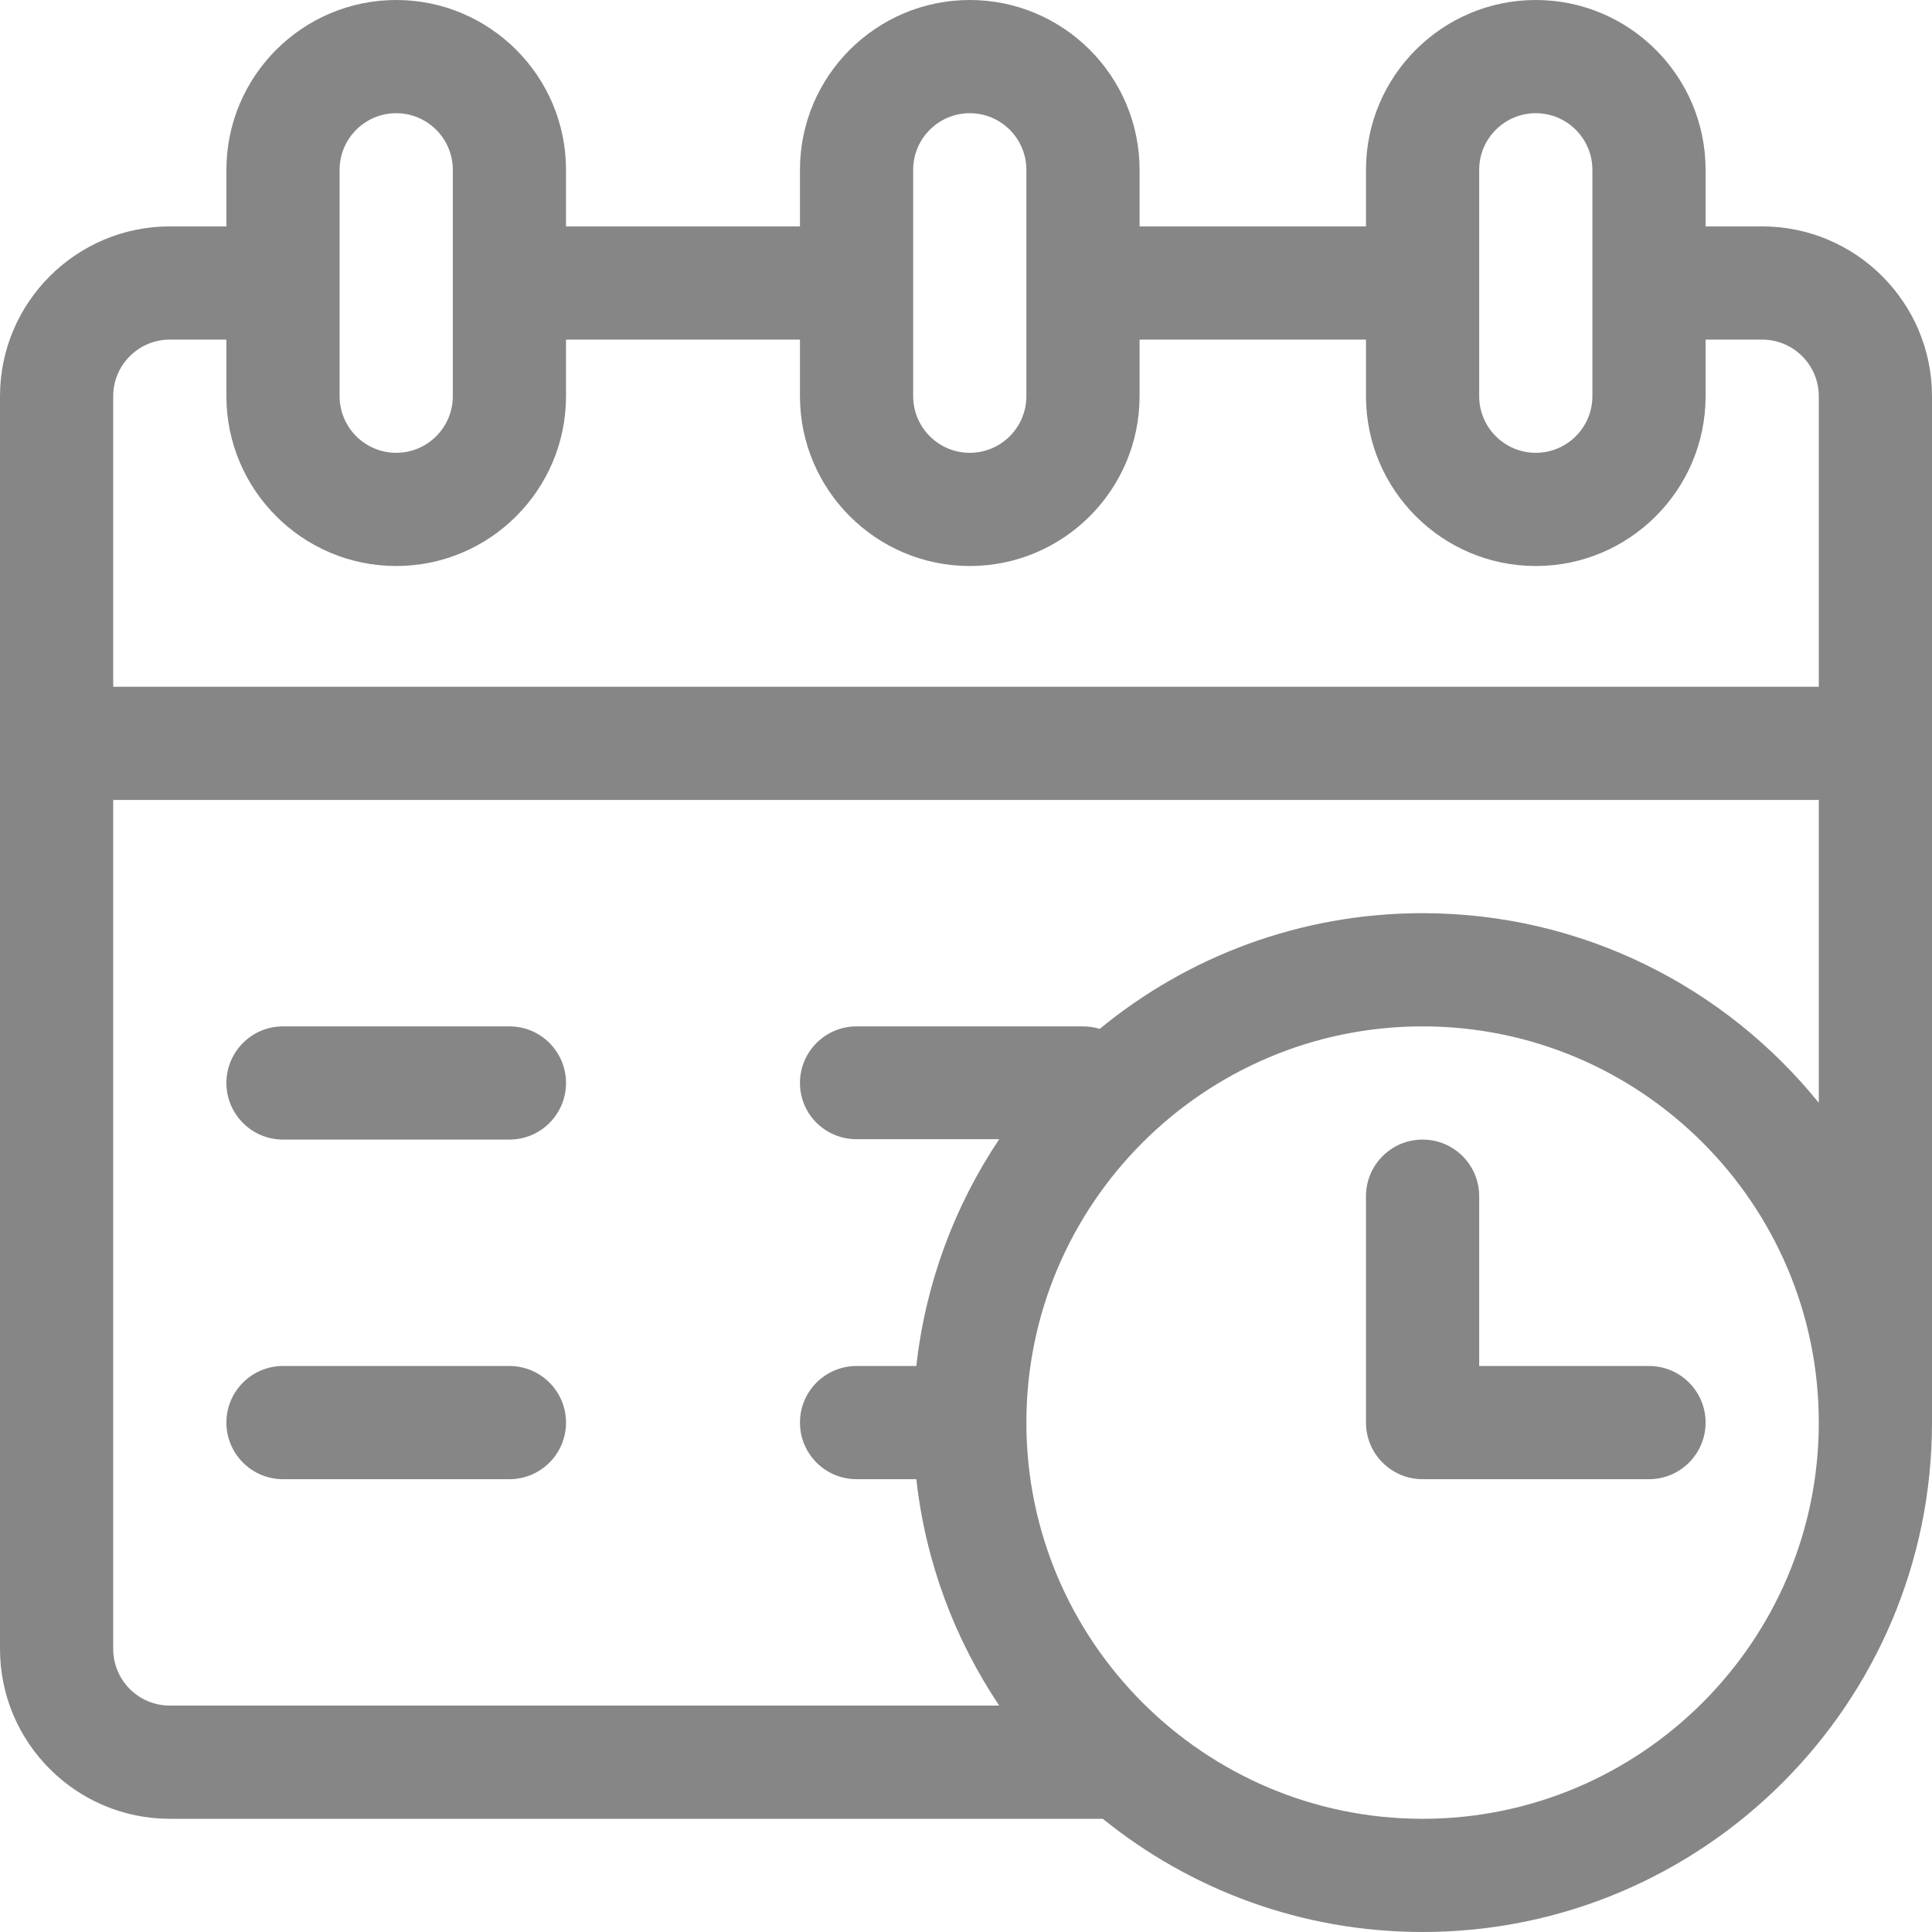
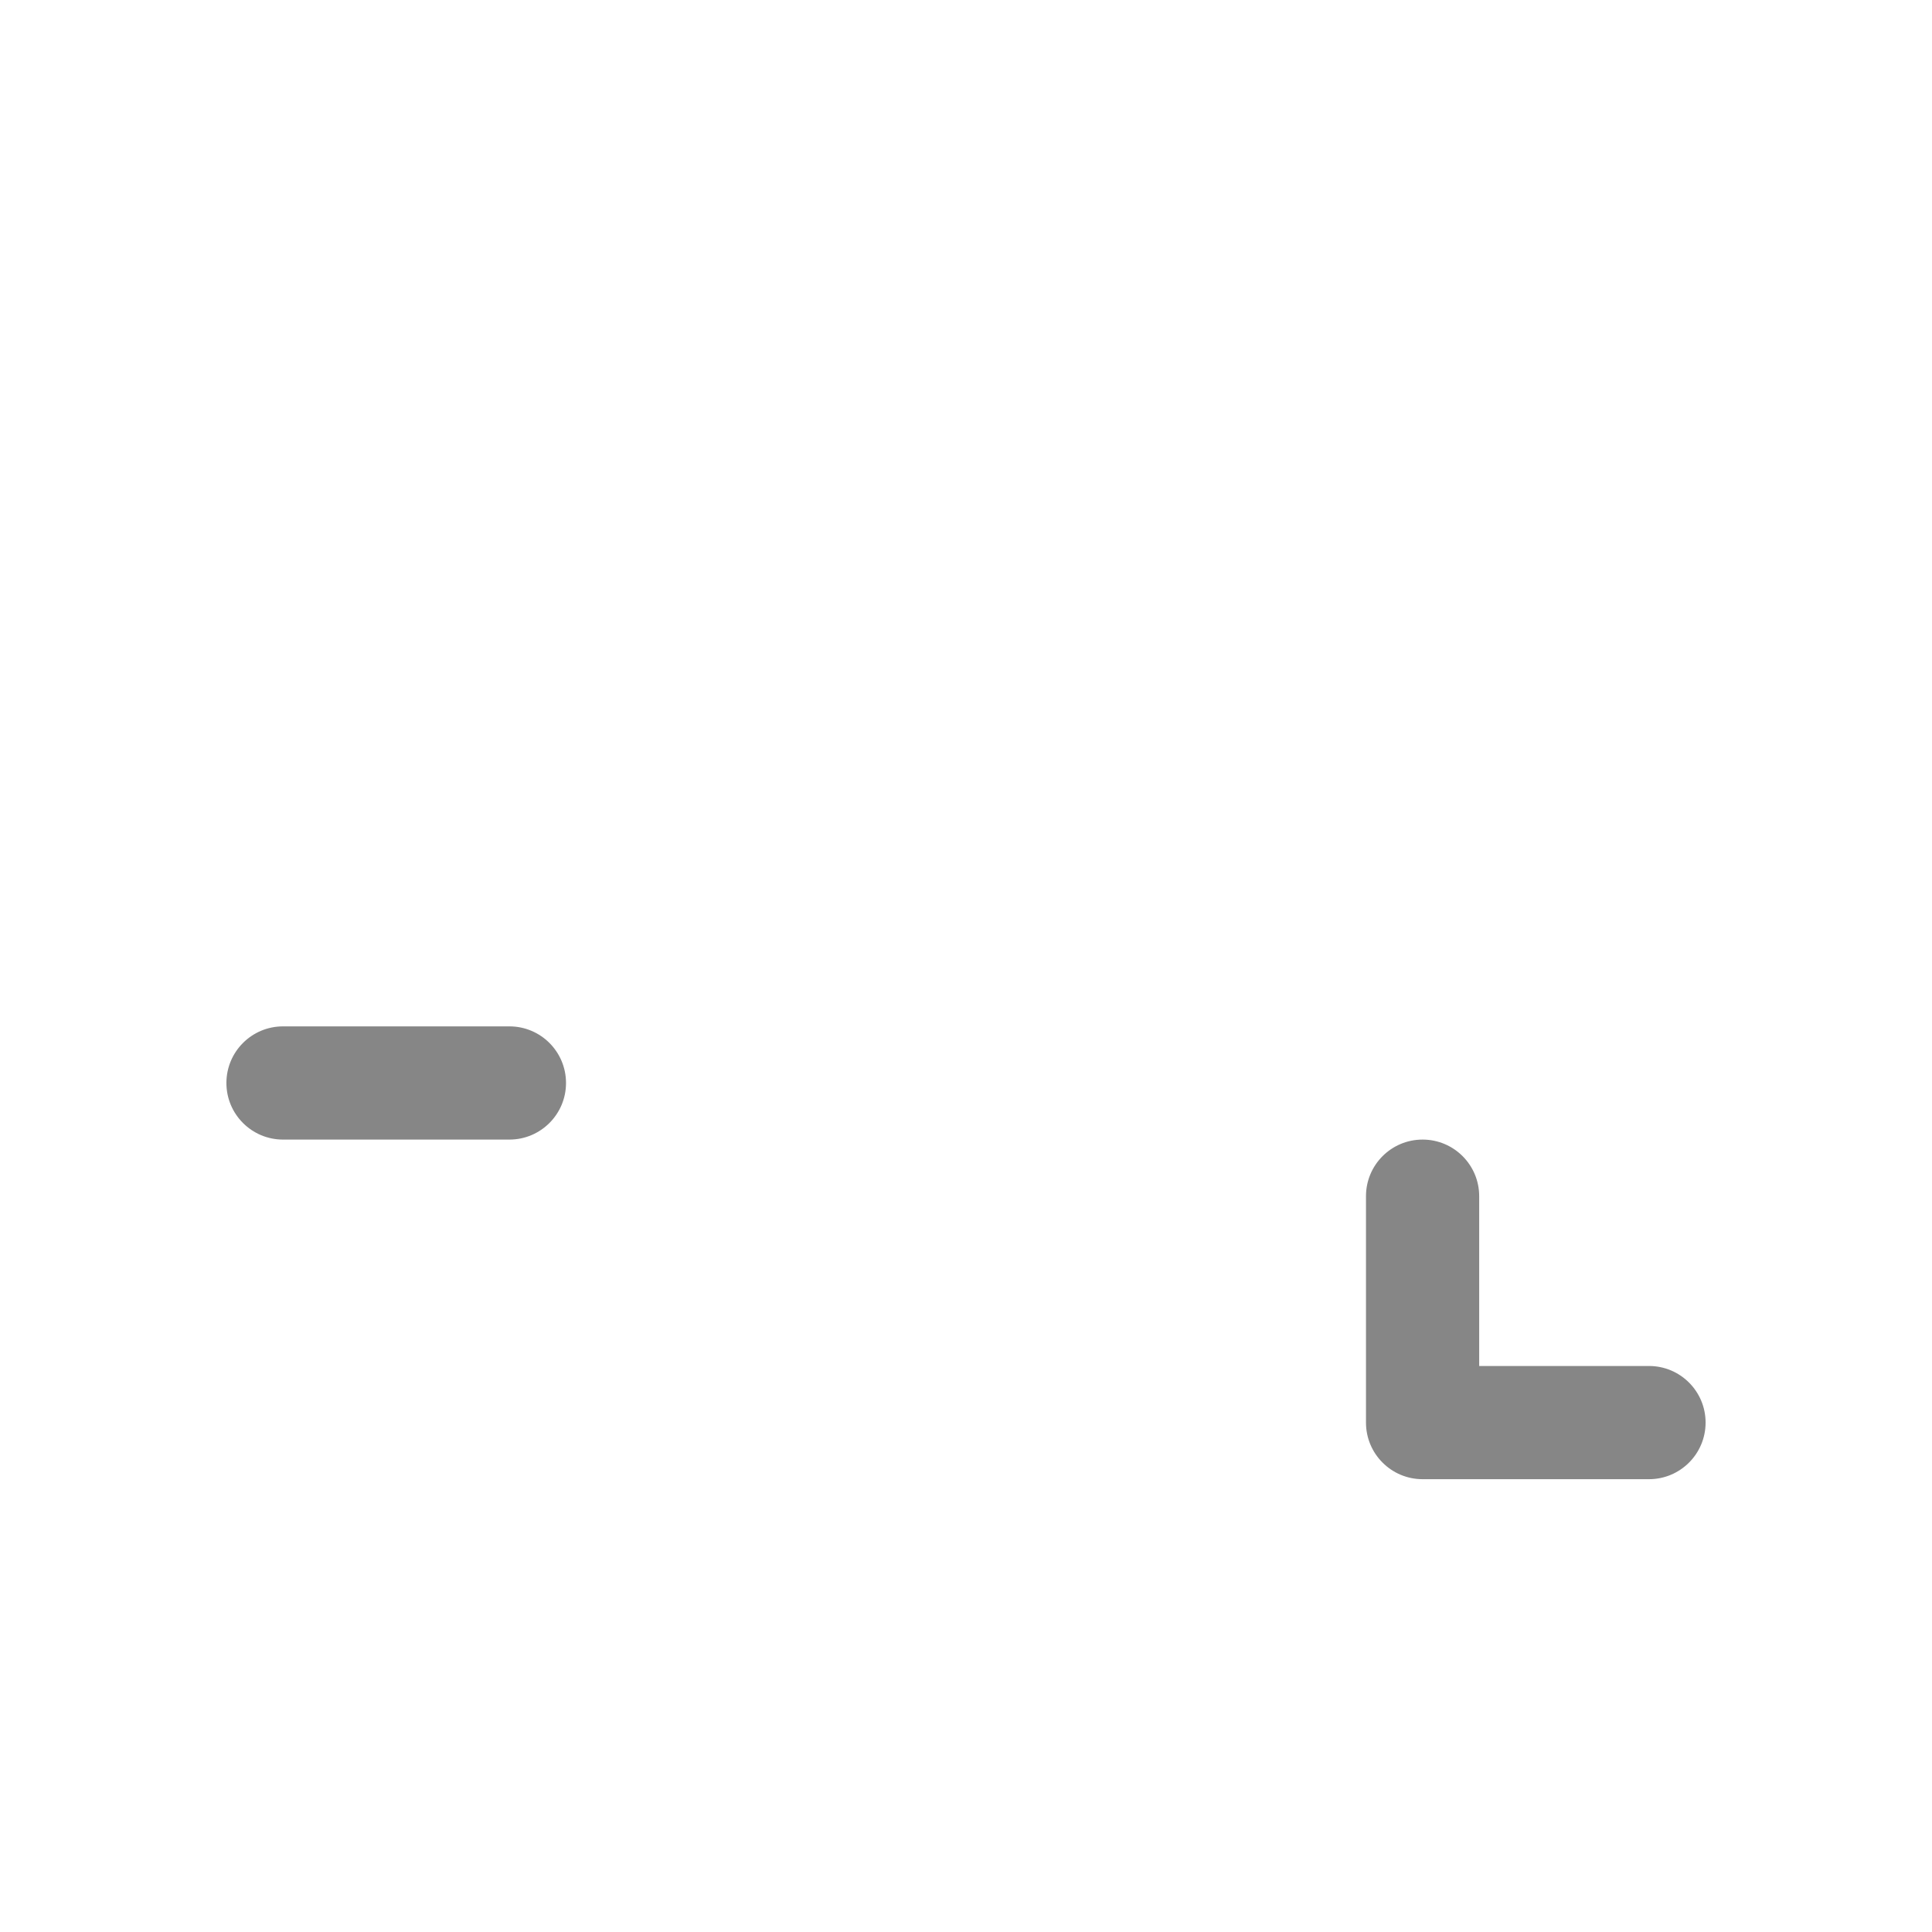
<svg xmlns="http://www.w3.org/2000/svg" version="1.1" width="512" height="512" x="0" y="0" viewBox="0 0 512 512" style="enable-background:new 0 0 512 512" xml:space="preserve" class="">
  <g>
    <g>
      <g>
        <path d="M437,362h-45v-45c0-8.284-6.716-15-15-15s-15,6.716-15,15v60c0,8.284,6.716,15,15,15h60c8.284,0,15-6.716,15-15    S445.284,362,437,362z" fill="#868686" data-original="#000000" style="" class="" />
      </g>
    </g>
    <g>
      <g>
        <path d="M135,272H75c-8.284,0-15,6.716-15,15s6.716,15,15,15h60c8.284,0,15-6.716,15-15S143.284,272,135,272z" fill="#868686" data-original="#000000" style="" class="" />
      </g>
    </g>
    <g>
      <g>
-         <path d="M135,362H75c-8.284,0-15,6.716-15,15s6.716,15,15,15h60c8.284,0,15-6.716,15-15S143.284,362,135,362z" fill="#868686" data-original="#000000" style="" class="" />
-       </g>
+         </g>
    </g>
    <g>
      <g>
-         <path d="M467,60h-15V45c0-24.813-20.187-45-45-45s-45,20.187-45,45v15h-60V45c0-24.813-20.187-45-45-45s-45,20.187-45,45v15h-62    V45c0-24.813-20.187-45-45-45S60,20.187,60,45v15H45C20.187,60,0,80.187,0,105v332c0,24.813,20.187,45,45,45h247.251    c23.186,18.75,52.676,30,84.749,30c74.439,0,135-60.561,135-135V105C512,80.187,491.813,60,467,60z M392,45    c0-8.271,6.729-15,15-15s15,6.729,15,15v60c0,8.271-6.729,15-15,15s-15-6.729-15-15V45z M242,75.01c0-0.003,0-0.006,0-0.01    s0-0.006,0-0.01V45c0-8.271,6.729-15,15-15s15,6.729,15,15v60c0,8.271-6.729,15-15,15s-15-6.729-15-15V75.01z M90,45    c0-8.271,6.729-15,15-15s15,6.729,15,15v60c0,8.271-6.729,15-15,15s-15-6.729-15-15V45z M377,482c-57.897,0-105-47.103-105-105    c0-57.897,47.103-105,105-105c57.897,0,105,47.103,105,105C482,434.897,434.897,482,377,482z M482,292.251    C457.231,261.624,419.367,242,377,242c-32.453,0-62.265,11.513-85.574,30.666C290.027,272.234,288.541,272,287,272h-60    c-8.284,0-15,6.716-15,15s6.716,14.9,15,14.9h37.806c-11.764,17.541-19.522,38.08-21.968,60.1H227c-8.284,0-15,6.716-15,15    s6.716,15,15,15h15.838c2.446,22.02,10.204,42.459,21.968,60H45c-8.271,0-15-6.729-15-15V212h452V292.251z M482,182H30v-77    c0-8.271,6.729-15,15-15h15v15c0,24.813,20.187,45,45,45s45-20.187,45-45V90h62v15c0,24.813,20.187,45,45,45s45-20.187,45-45V90    h60v15c0,24.813,20.187,45,45,45s45-20.187,45-45V90h15c8.271,0,15,6.729,15,15V182z" fill="#868686" data-original="#000000" style="" class="" />
-       </g>
+         </g>
    </g>
    <g>
</g>
    <g>
</g>
    <g>
</g>
    <g>
</g>
    <g>
</g>
    <g>
</g>
    <g>
</g>
    <g>
</g>
    <g>
</g>
    <g>
</g>
    <g>
</g>
    <g>
</g>
    <g>
</g>
    <g>
</g>
    <g>
</g>
  </g>
</svg>